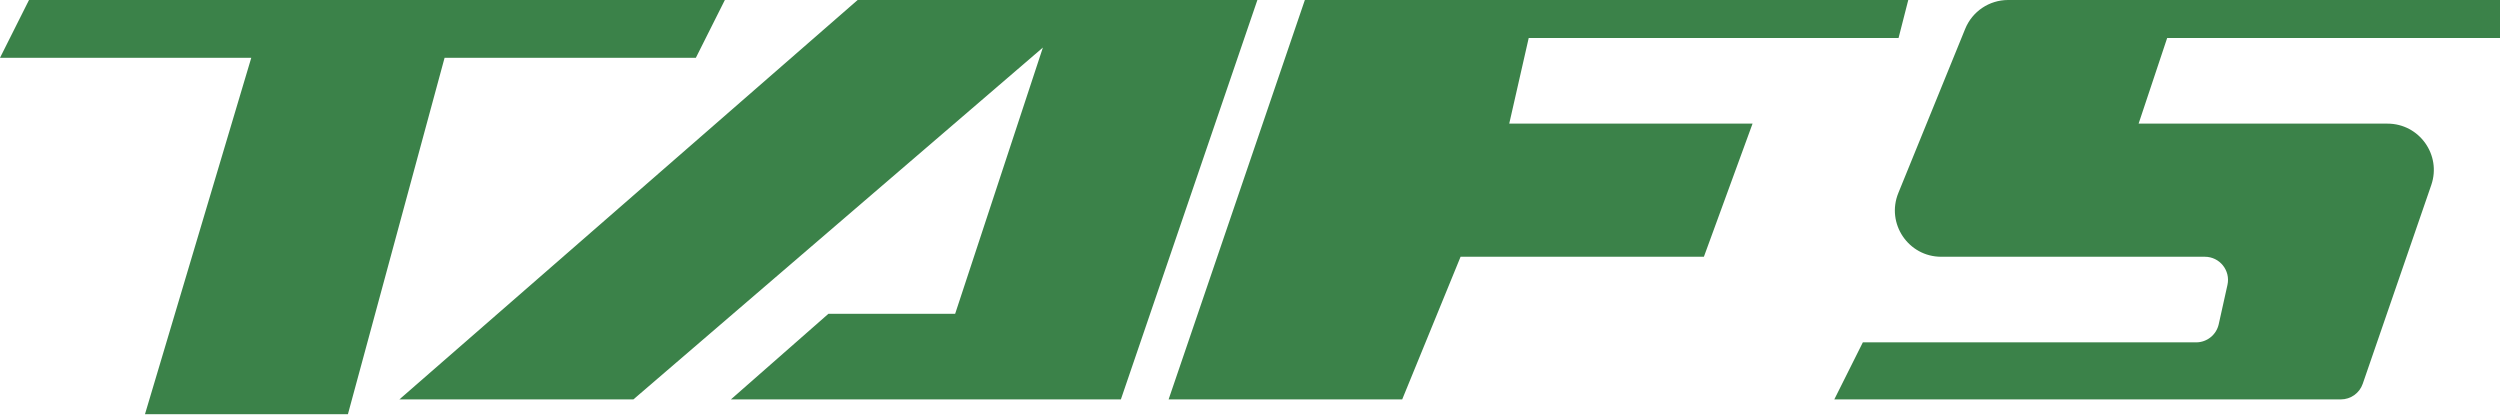
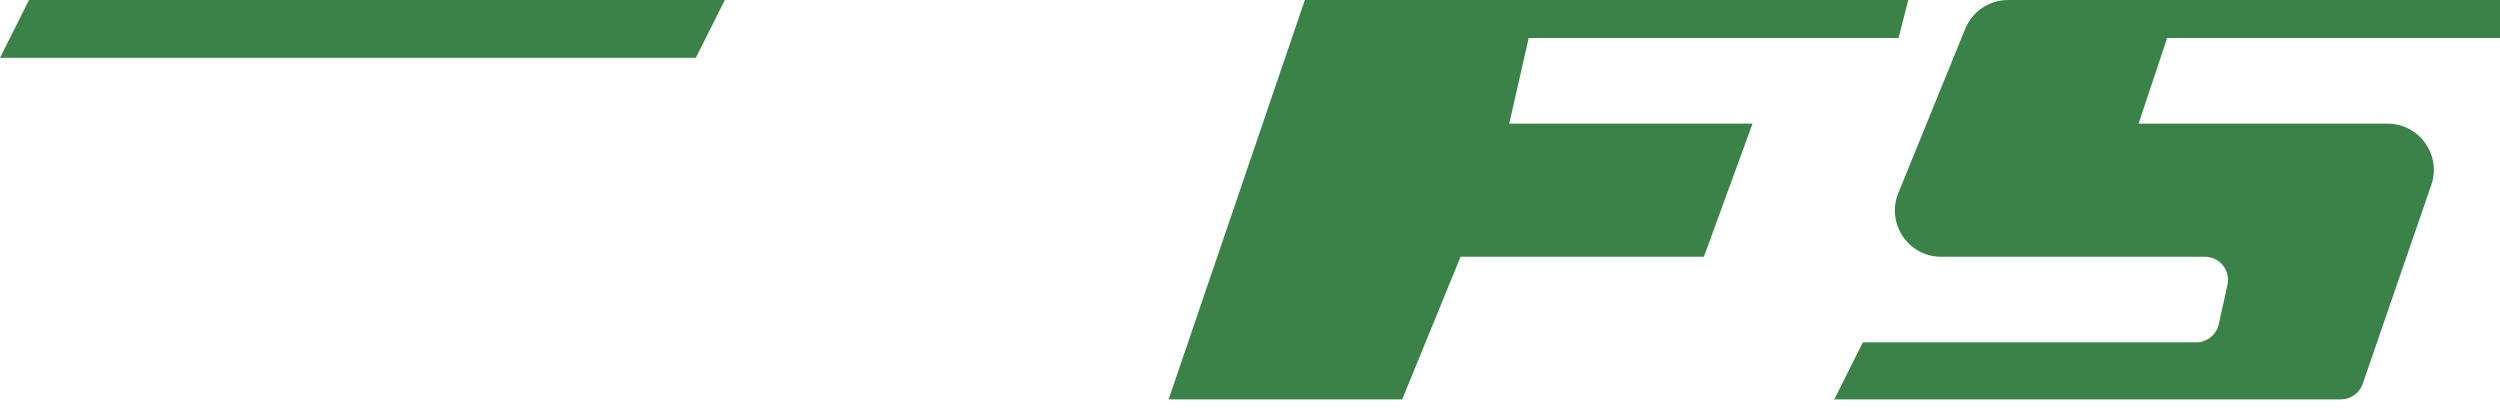
<svg xmlns="http://www.w3.org/2000/svg" width="108" height="18" viewBox="0 0 108 18" fill="none">
-   <path d="M10.855 2.497H0L1.253 0H31.314L30.061 2.497H19.206L15.03 17.893H6.263L10.855 2.497Z" fill="#3B8249" />
-   <path d="M37.05 0H54.319L48.422 17.254H31.575L35.786 13.557H41.262L45.053 2.054L27.363 17.254H17.254L37.05 0Z" fill="#3B8249" />
+   <path d="M10.855 2.497H0L1.253 0H31.314L30.061 2.497H19.206H6.263L10.855 2.497Z" fill="#3B8249" />
  <path d="M56.37 0H82.437L82.017 1.643H66.04L65.199 5.341H75.71L73.608 11.092H63.097L60.575 17.254H50.484L56.37 0Z" fill="#3B8249" />
  <path d="M84.897 1.245C85.204 0.492 85.936 0 86.749 0H108V1.643H93.621L92.388 5.341H103.14C104.514 5.341 105.479 6.694 105.031 7.993L102.07 16.58C101.931 16.984 101.551 17.254 101.124 17.254H79.242L80.475 14.79H94.873C95.341 14.79 95.747 14.464 95.849 14.006L96.226 12.309C96.365 11.685 95.89 11.092 95.25 11.092H83.86C82.439 11.092 81.472 9.653 82.008 8.338L84.897 1.245Z" fill="#3B8249" />
</svg>